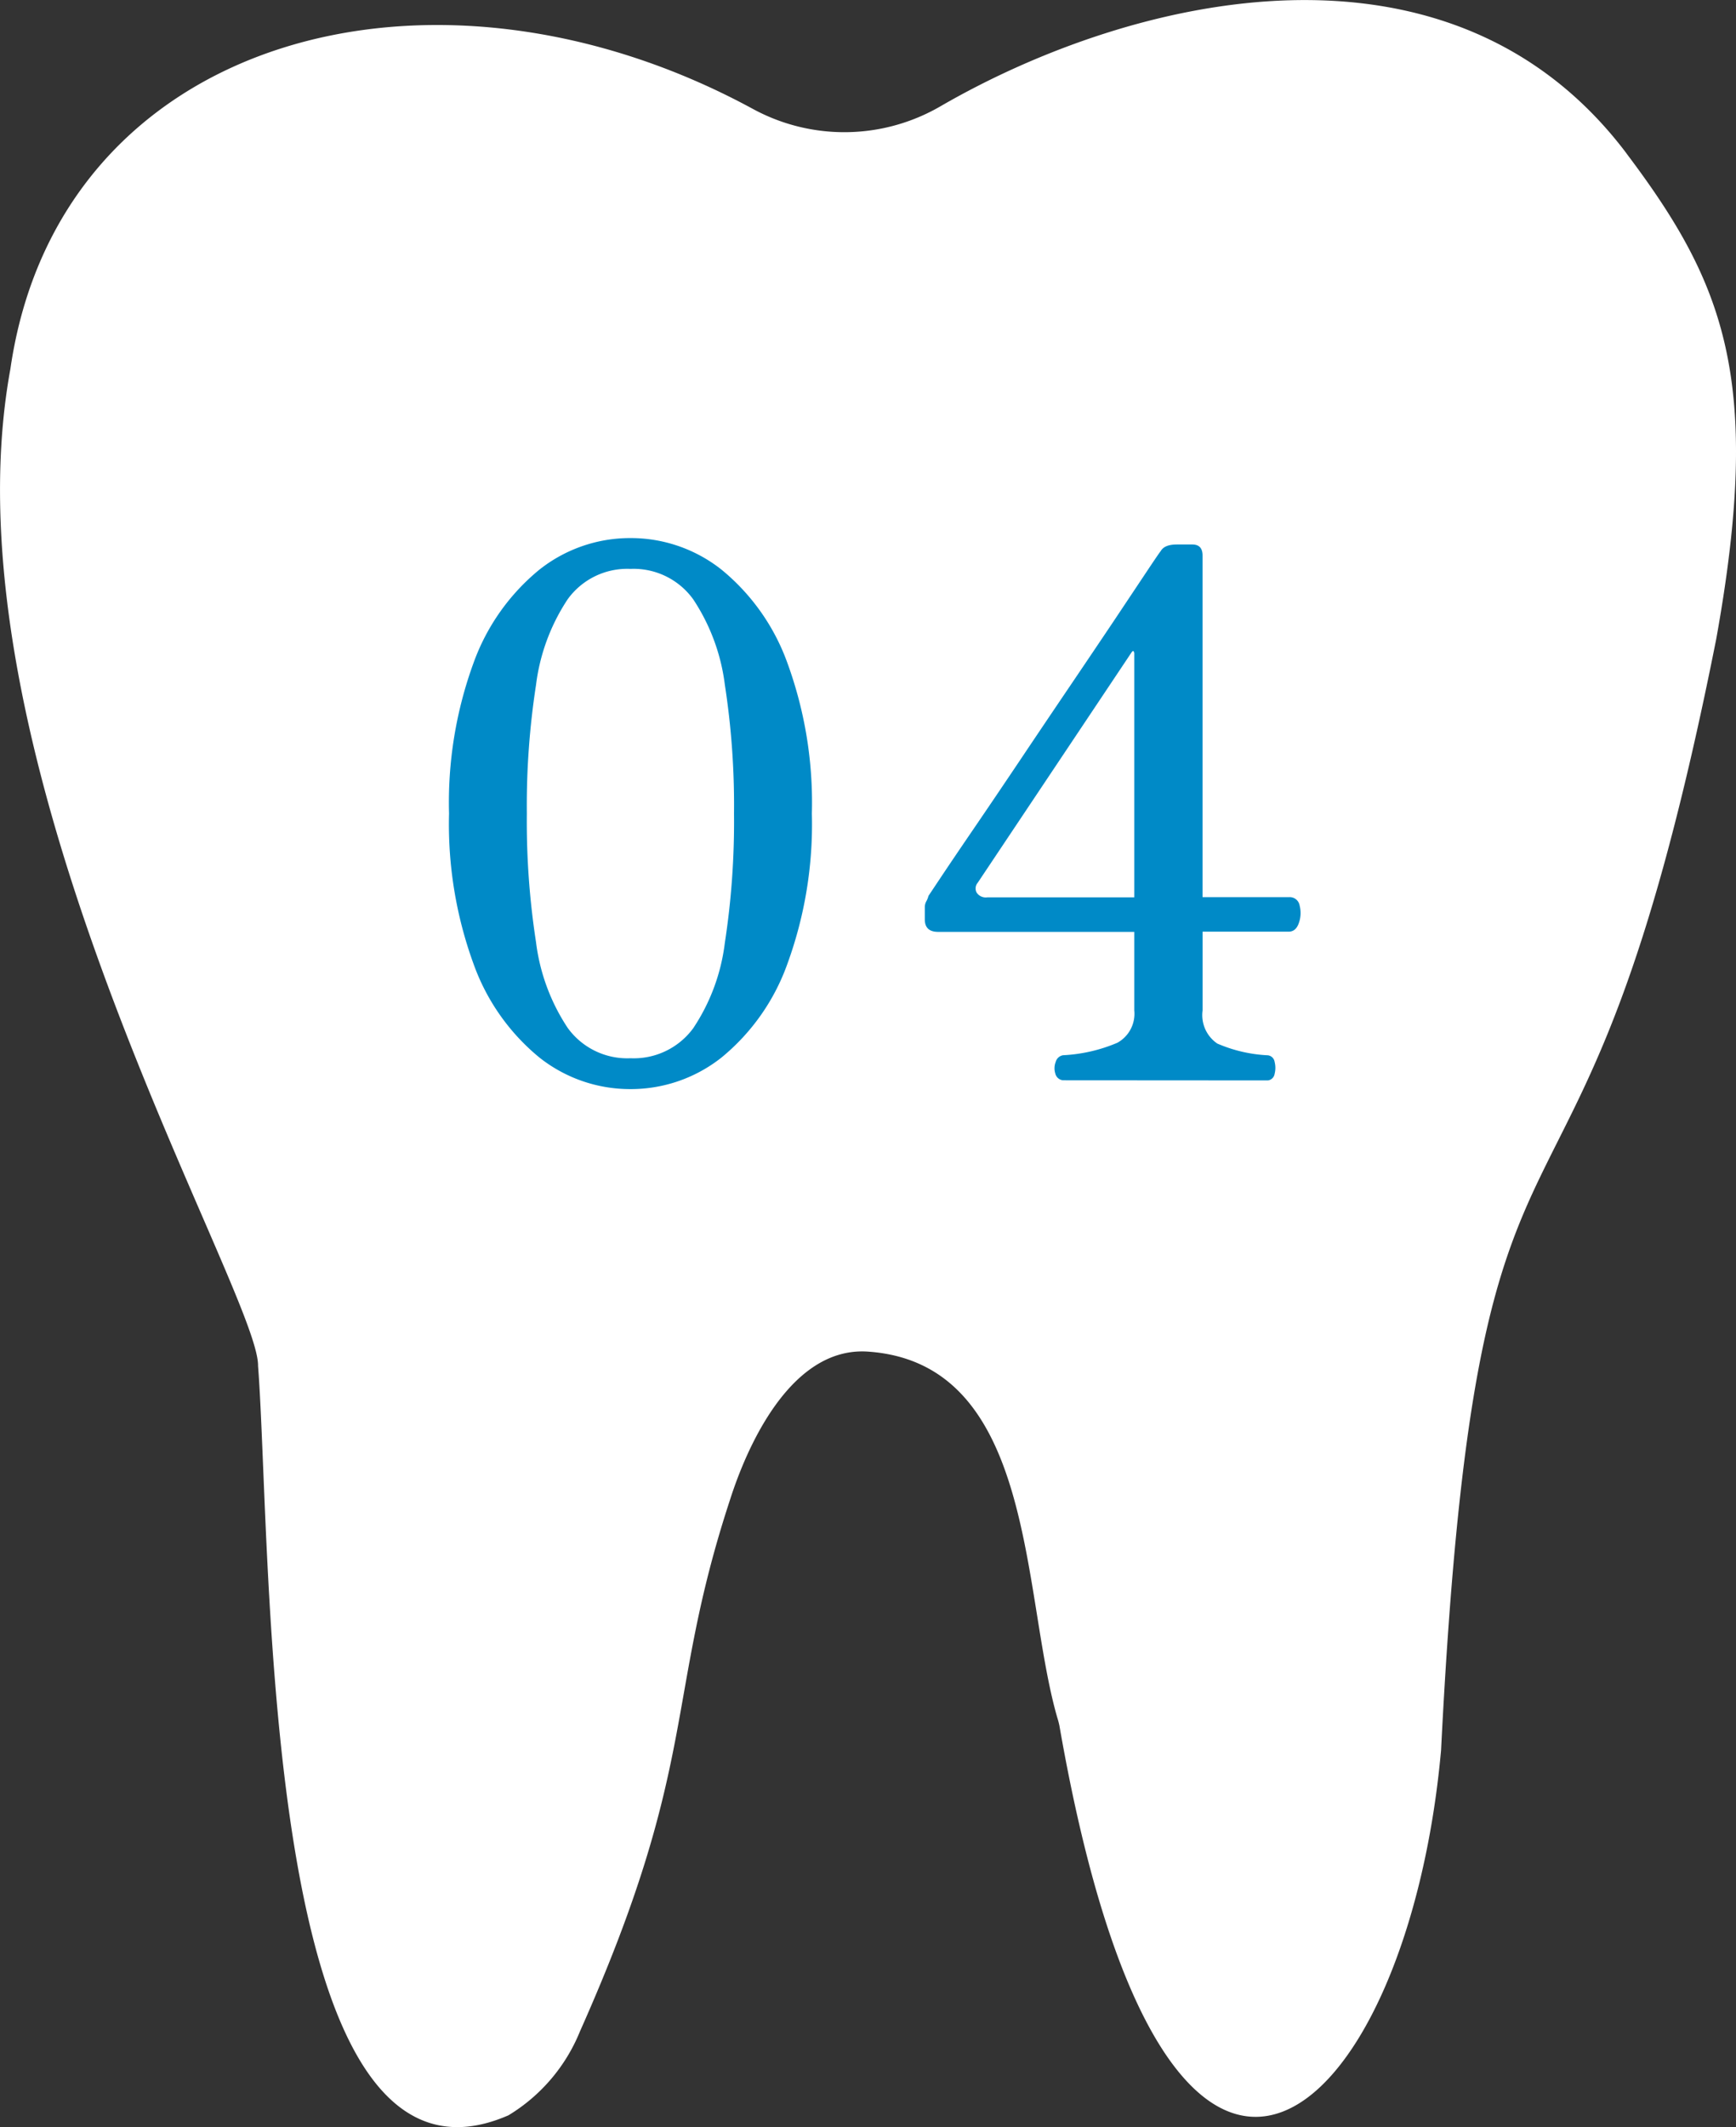
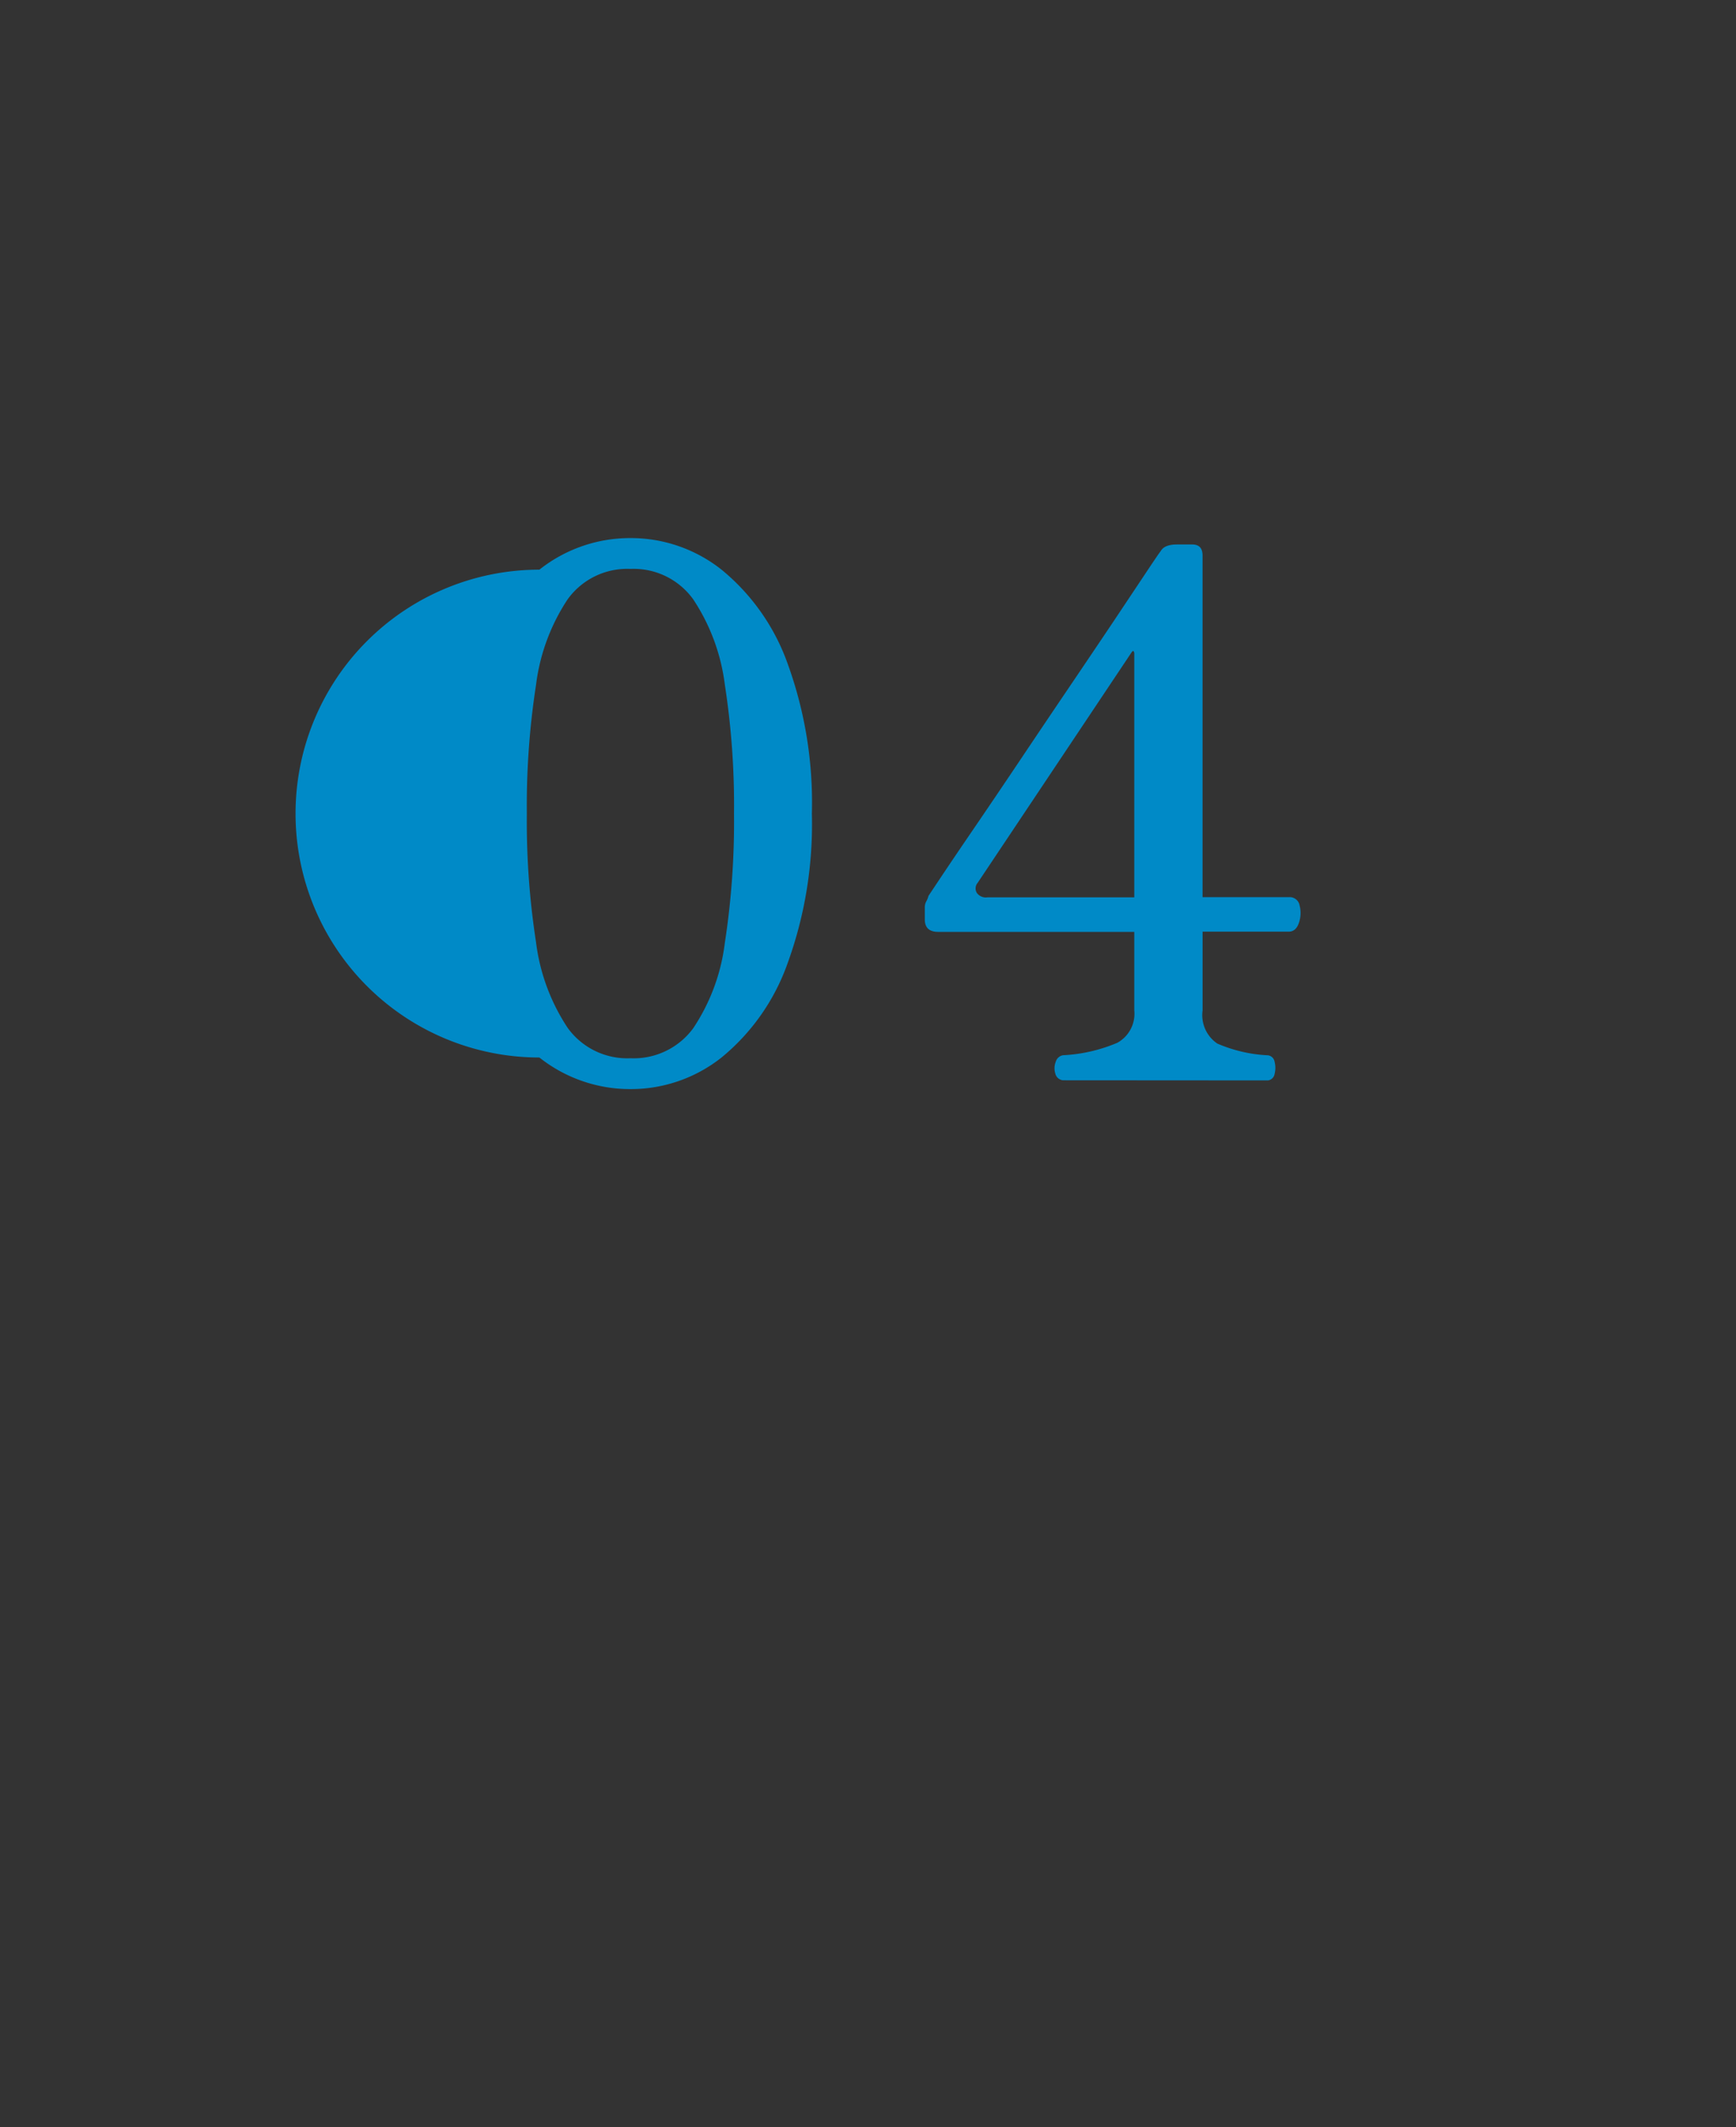
<svg xmlns="http://www.w3.org/2000/svg" width="52.001" height="63.697" viewBox="0 0 52.001 63.697">
  <rect x="0" y="0" width="52.001" height="63.697" fill="#333333" stroke="none" />
  <defs>
    <clipPath id="clip-path">
      <rect id="Rectangle_13" data-name="Rectangle 13" width="52.001" height="63.697" fill="#fff" />
    </clipPath>
  </defs>
  <g id="Group_215" data-name="Group 215" transform="translate(-227.998 -2907.812)">
    <g id="Group_207" data-name="Group 207" transform="translate(227.998 2907.812)">
      <g id="Group_4" data-name="Group 4" clip-path="url(#clip-path)">
-         <path id="Path_45" data-name="Path 45" d="M48.721,4.592c-5.279-7-14.768-4.757-20.552-1.409a5.734,5.734,0,0,1-5.616.078c-9.569-5.2-20.8-2.2-22.243,7.793C-1.821,22.727,7.764,38.686,7.73,40.9c.427,5.561.029,25.694,7.5,22.44a5.237,5.237,0,0,0,2.144-2.517c3.589-8.052,2.528-9.9,4.477-15.865.177-.542,1.454-4.673,4.151-4.486,5.028.349,4.591,7.227,5.668,10.958a2.323,2.323,0,0,1,.064.242C35,70.407,42.156,63.63,43.166,52.412c1.129-22.44,4.089-12.363,8.243-33.279,1.394-7.739.259-10.629-2.689-14.54" transform="translate(0 0.001)" fill="#fff" />
-       </g>
+         </g>
    </g>
-     <path id="Path_821" data-name="Path 821" d="M-7.117.264A4.374,4.374,0,0,1-9.845-.682a6.41,6.41,0,0,1-1.969-2.794,12.2,12.2,0,0,1-.737-4.51,12.182,12.182,0,0,1,.737-4.521A6.415,6.415,0,0,1-9.845-15.29a4.374,4.374,0,0,1,2.728-.946,4.374,4.374,0,0,1,2.728.946A6.415,6.415,0,0,1-2.42-12.507a12.182,12.182,0,0,1,.737,4.521,12.2,12.2,0,0,1-.737,4.51A6.41,6.41,0,0,1-4.389-.682,4.374,4.374,0,0,1-7.117.264Zm0-.924a2.209,2.209,0,0,0,1.881-.9A5.885,5.885,0,0,0-4.29-4.114a23.849,23.849,0,0,0,.275-3.872,23.643,23.643,0,0,0-.275-3.861A5.959,5.959,0,0,0-5.236-14.4a2.2,2.2,0,0,0-1.881-.913A2.2,2.2,0,0,0-9-14.4a5.974,5.974,0,0,0-.946,2.563,23.69,23.69,0,0,0-.275,3.85,23.69,23.69,0,0,0,.275,3.85A5.974,5.974,0,0,0-9-1.573,2.2,2.2,0,0,0-7.117-.66ZM5.841,0A.261.261,0,0,1,5.61-.2.528.528,0,0,1,5.621-.55a.274.274,0,0,1,.22-.2,4.743,4.743,0,0,0,1.628-.374.992.992,0,0,0,.506-.968V-4.444H2.1q-.4,0-.4-.374V-5.17a.371.371,0,0,1,.044-.187.647.647,0,0,0,.066-.165l.374-.561q.374-.561.99-1.463t1.353-2q.737-1.1,1.474-2.189T7.359-13.75q.616-.924,1-1.5t.407-.594q.11-.2.484-.2h.462q.308,0,.308.33v10.23h2.6a.3.3,0,0,1,.308.253.892.892,0,0,1-.022.517q-.088.264-.308.264H10.021V-2.09a1.028,1.028,0,0,0,.44.99,4.328,4.328,0,0,0,1.518.352.233.233,0,0,1,.2.2.715.715,0,0,1,0,.352.233.233,0,0,1-.2.2ZM3.575-5.478h4.4V-12.76a.127.127,0,0,0-.022-.088q-.022-.022-.066.044l-4.6,6.886a.264.264,0,0,0-.033.3A.329.329,0,0,0,3.575-5.478Z" transform="translate(254 2940.16)" fill="#008ac7" />
+     <path id="Path_821" data-name="Path 821" d="M-7.117.264A4.374,4.374,0,0,1-9.845-.682A6.415,6.415,0,0,1-9.845-15.29a4.374,4.374,0,0,1,2.728-.946,4.374,4.374,0,0,1,2.728.946A6.415,6.415,0,0,1-2.42-12.507a12.182,12.182,0,0,1,.737,4.521,12.2,12.2,0,0,1-.737,4.51A6.41,6.41,0,0,1-4.389-.682,4.374,4.374,0,0,1-7.117.264Zm0-.924a2.209,2.209,0,0,0,1.881-.9A5.885,5.885,0,0,0-4.29-4.114a23.849,23.849,0,0,0,.275-3.872,23.643,23.643,0,0,0-.275-3.861A5.959,5.959,0,0,0-5.236-14.4a2.2,2.2,0,0,0-1.881-.913A2.2,2.2,0,0,0-9-14.4a5.974,5.974,0,0,0-.946,2.563,23.69,23.69,0,0,0-.275,3.85,23.69,23.69,0,0,0,.275,3.85A5.974,5.974,0,0,0-9-1.573,2.2,2.2,0,0,0-7.117-.66ZM5.841,0A.261.261,0,0,1,5.61-.2.528.528,0,0,1,5.621-.55a.274.274,0,0,1,.22-.2,4.743,4.743,0,0,0,1.628-.374.992.992,0,0,0,.506-.968V-4.444H2.1q-.4,0-.4-.374V-5.17a.371.371,0,0,1,.044-.187.647.647,0,0,0,.066-.165l.374-.561q.374-.561.99-1.463t1.353-2q.737-1.1,1.474-2.189T7.359-13.75q.616-.924,1-1.5t.407-.594q.11-.2.484-.2h.462q.308,0,.308.33v10.23h2.6a.3.3,0,0,1,.308.253.892.892,0,0,1-.022.517q-.088.264-.308.264H10.021V-2.09a1.028,1.028,0,0,0,.44.99,4.328,4.328,0,0,0,1.518.352.233.233,0,0,1,.2.2.715.715,0,0,1,0,.352.233.233,0,0,1-.2.2ZM3.575-5.478h4.4V-12.76a.127.127,0,0,0-.022-.088q-.022-.022-.066.044l-4.6,6.886a.264.264,0,0,0-.033.3A.329.329,0,0,0,3.575-5.478Z" transform="translate(254 2940.16)" fill="#008ac7" />
  </g>
</svg>